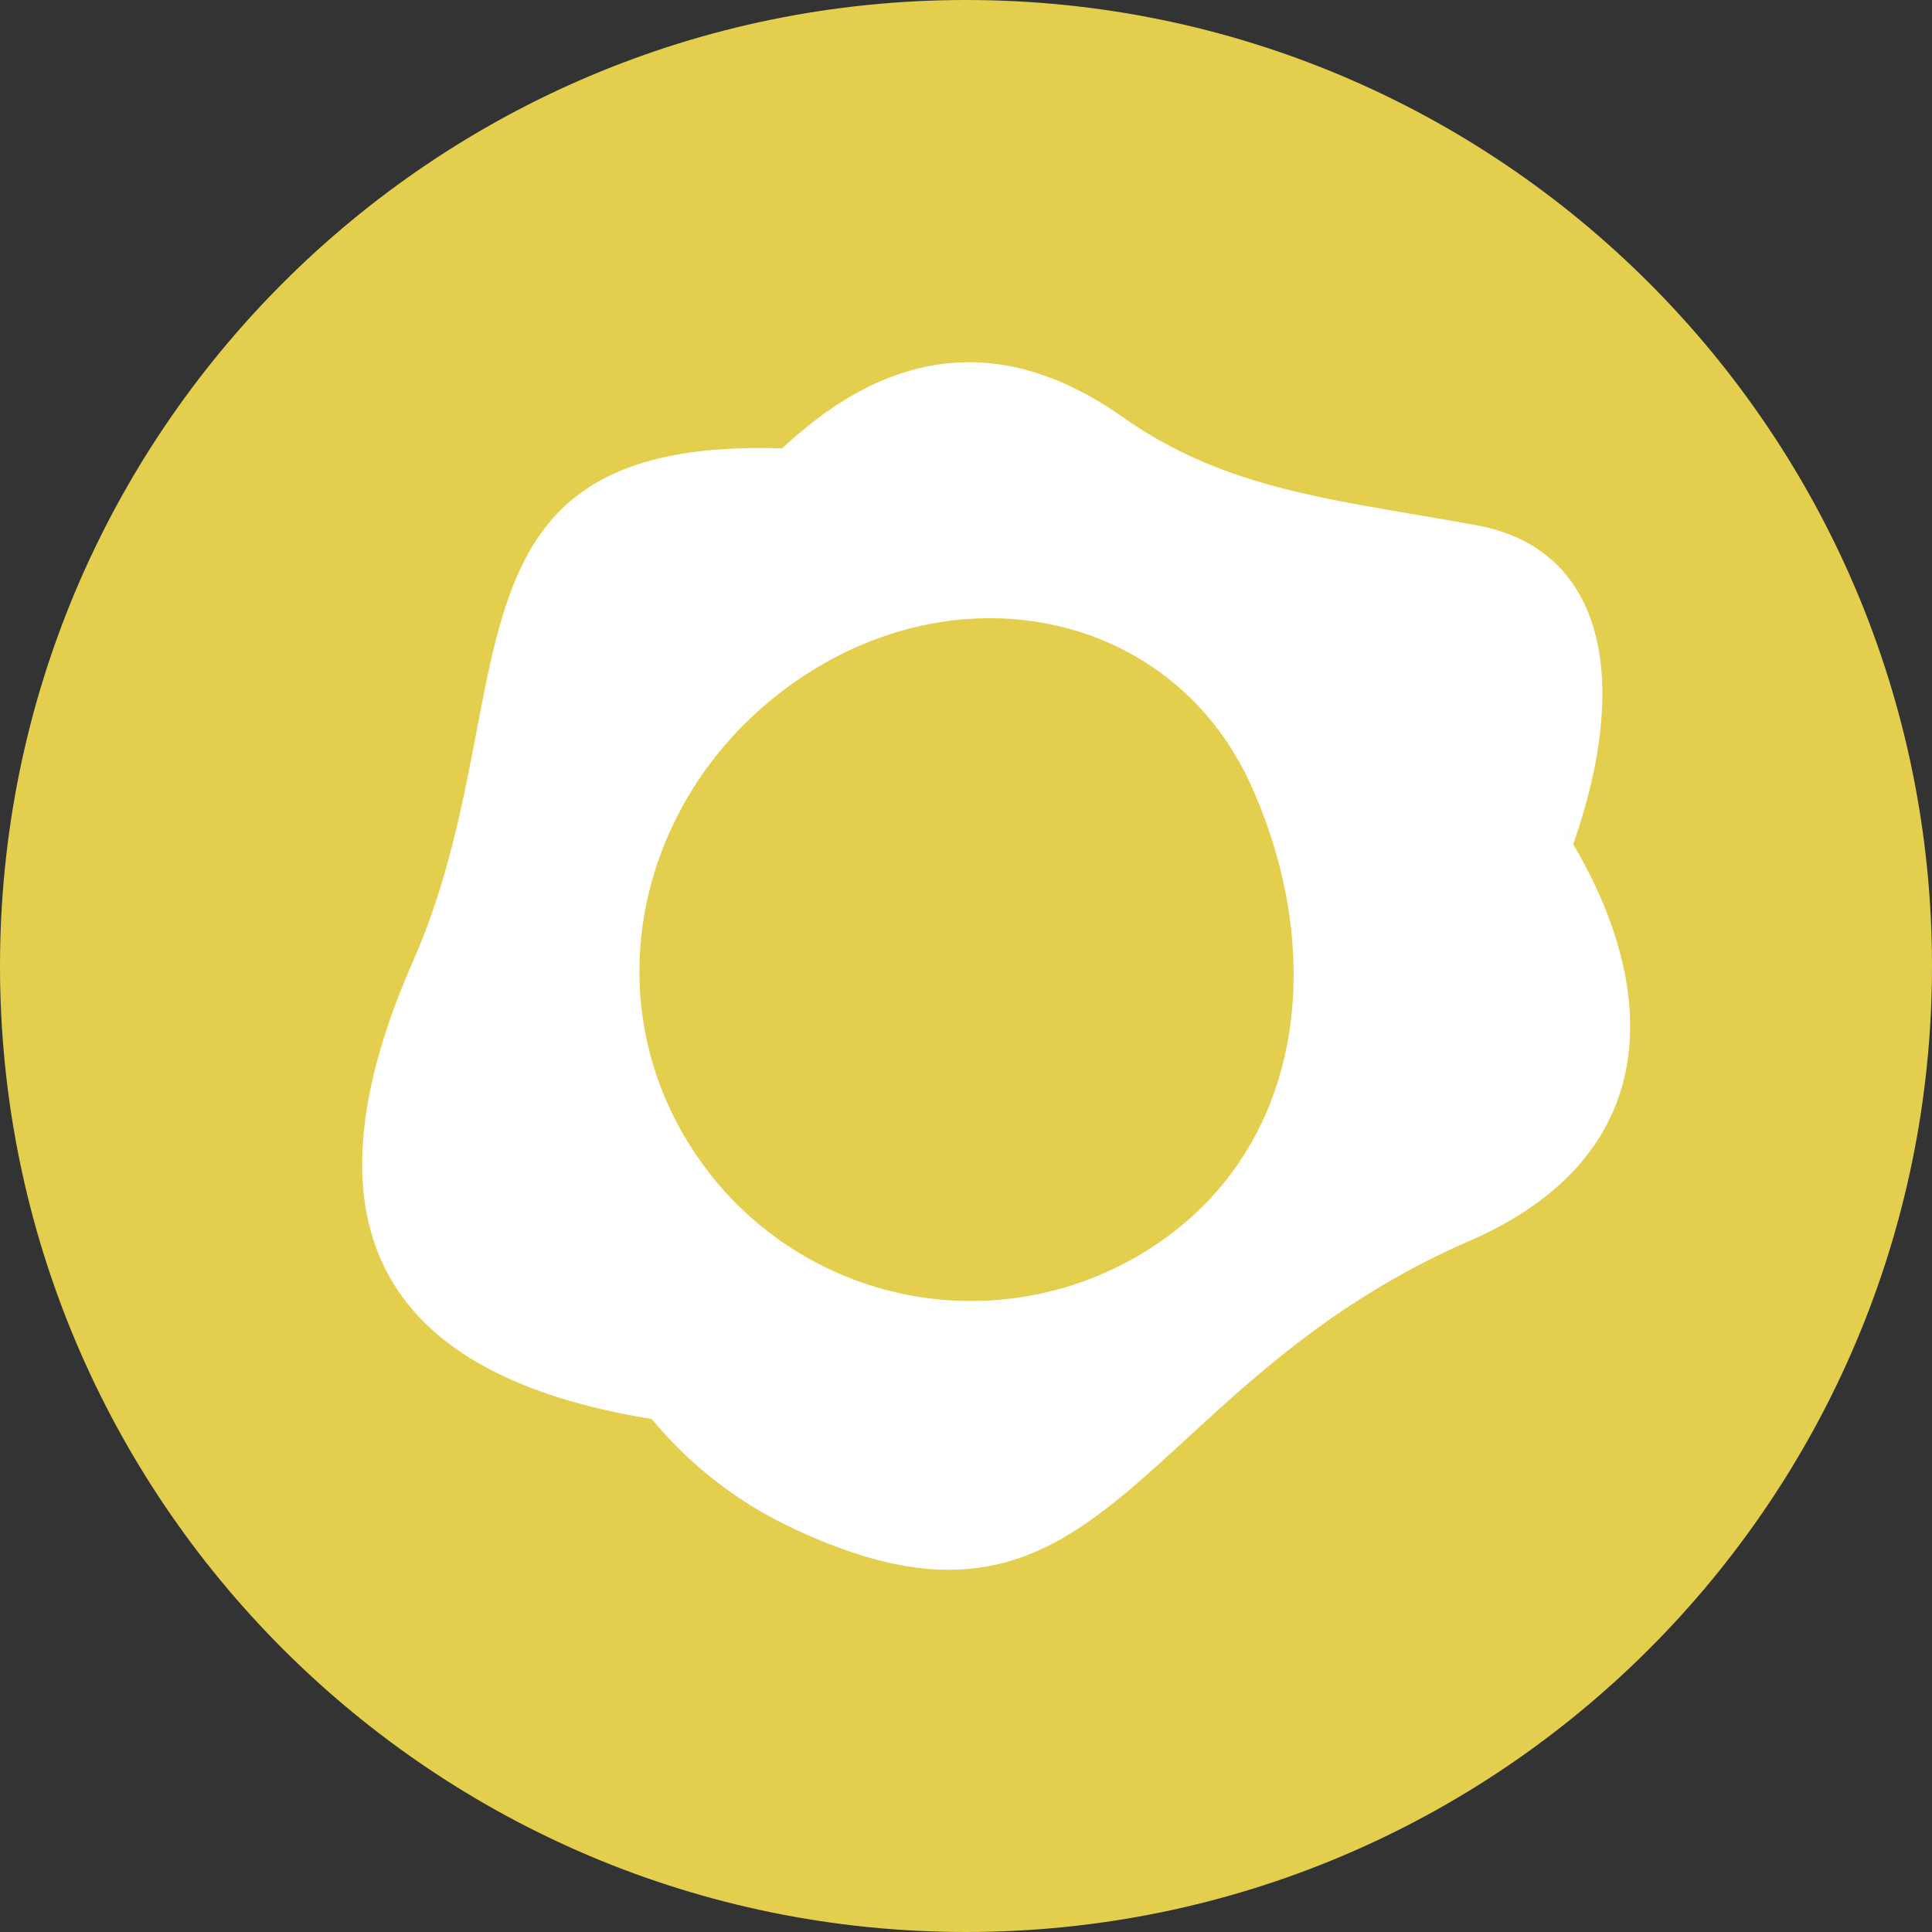
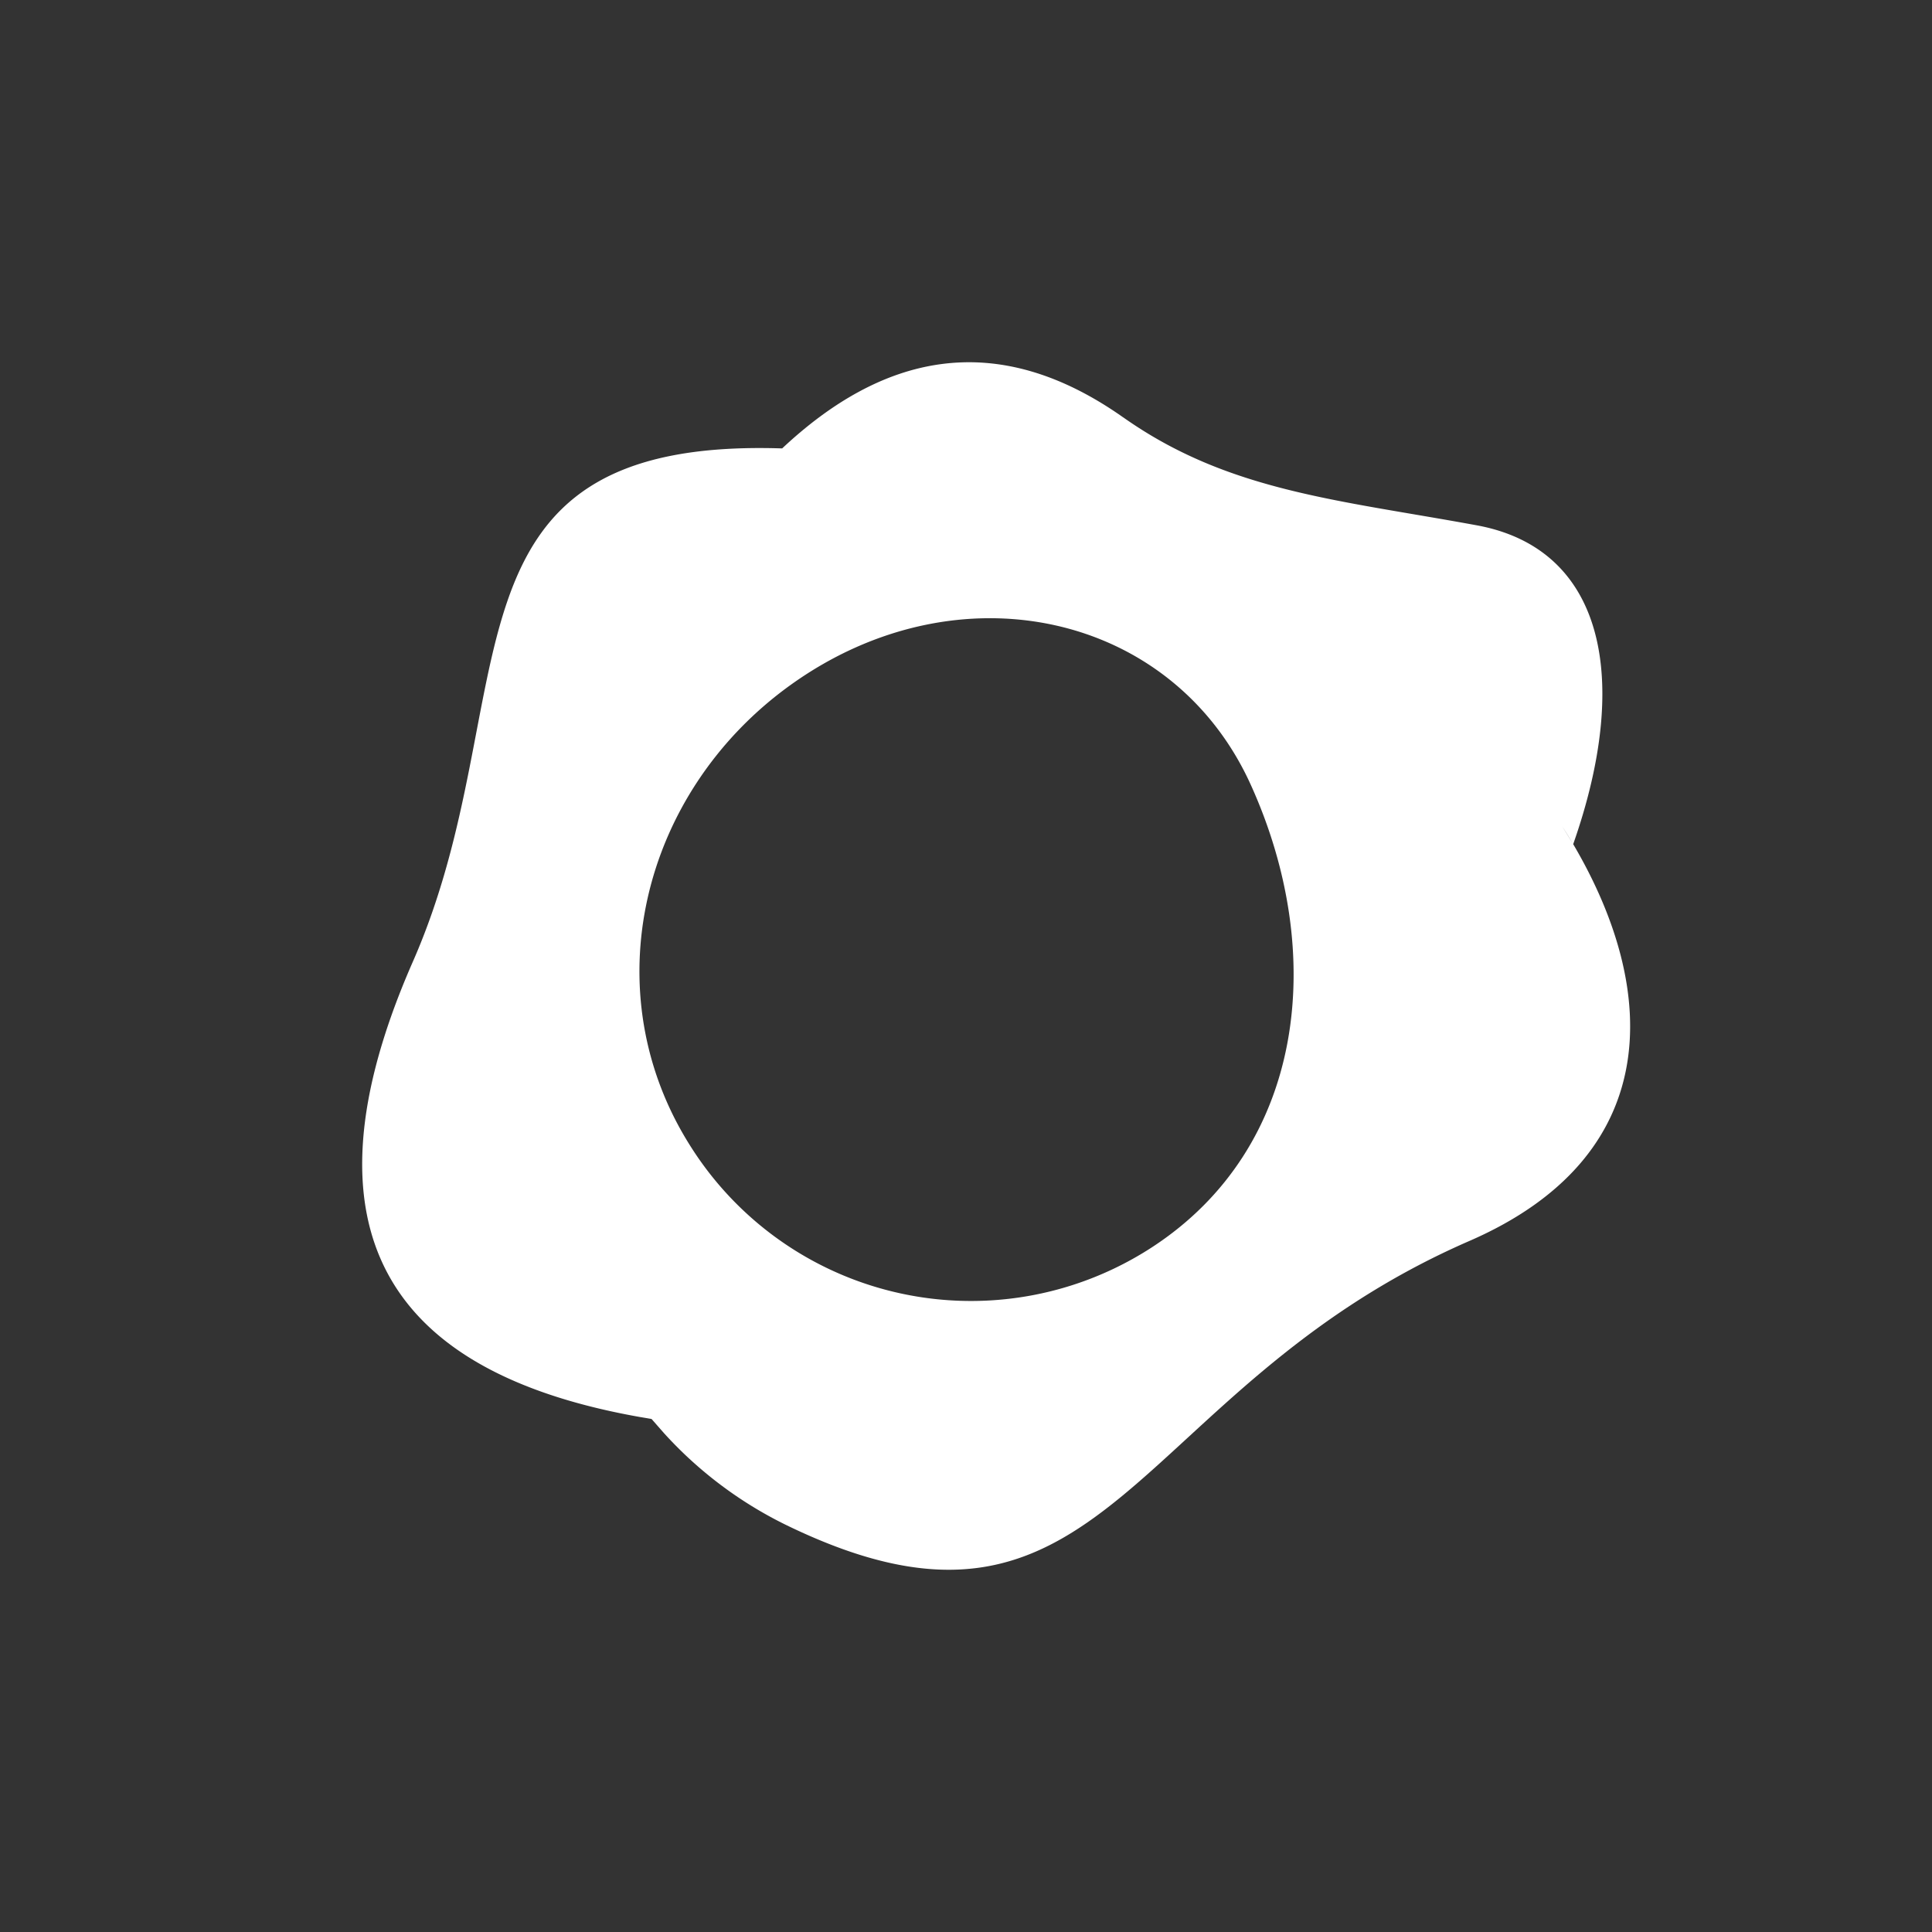
<svg xmlns="http://www.w3.org/2000/svg" id="e1c09230-707f-45a4-90f9-ffd71636aa02" data-name="CIRCLE OUTLINE BLACK" width="180.622mm" height="180.622mm" viewBox="0 0 512 512">
  <rect x="0" y="0" width="512" height="512" fill="#333333" stroke="none" />
  <defs>
    <style>
      .a5b73e4d-3e4a-4f19-8e2a-f981808cea66 {
        fill: #e4ce4d;
      }

      .b6724243-e003-48bf-bf89-9485d9769a14 {
        fill: #fff;
      }
    </style>
  </defs>
  <title>icn_paxg</title>
-   <path class="a5b73e4d-3e4a-4f19-8e2a-f981808cea66" d="M256,512c141.386,0,256-114.614,256-256S397.386,0,256,0,0,114.615,0,256,114.615,512,256,512Z" />
  <path class="b6724243-e003-48bf-bf89-9485d9769a14" d="M297.65,110.593c27.808,19.632,56.768,21.824,93.808,28.64,33.696,6.256,40.848,40.672,25.456,84.48q-1.399-2.362-2.88-4.672l2.88,4.672c23.472,39.872,23.296,83.056-27.504,105.152-90.448,39.36-95.84,116.88-181.328,75.152a107.37,107.37,0,0,1-32.08-24.176l-3.328-3.792-3.088-.528c-57.377-10.16-95.041-41.264-60.193-120.624,30.832-70.128,3.296-139.136,97.857-136.064h.032c26.048-24.432,56.08-32.384,90.352-8.24Zm-88.112,70.912c-39.648,28.464-52.705,81.472-26.304,122.64a87.889,87.889,0,0,0,121.92,26.48c40.928-26.56,46.528-78.08,26.304-122.672C310.738,162.242,253.858,149.681,209.538,181.506Z" />
</svg>